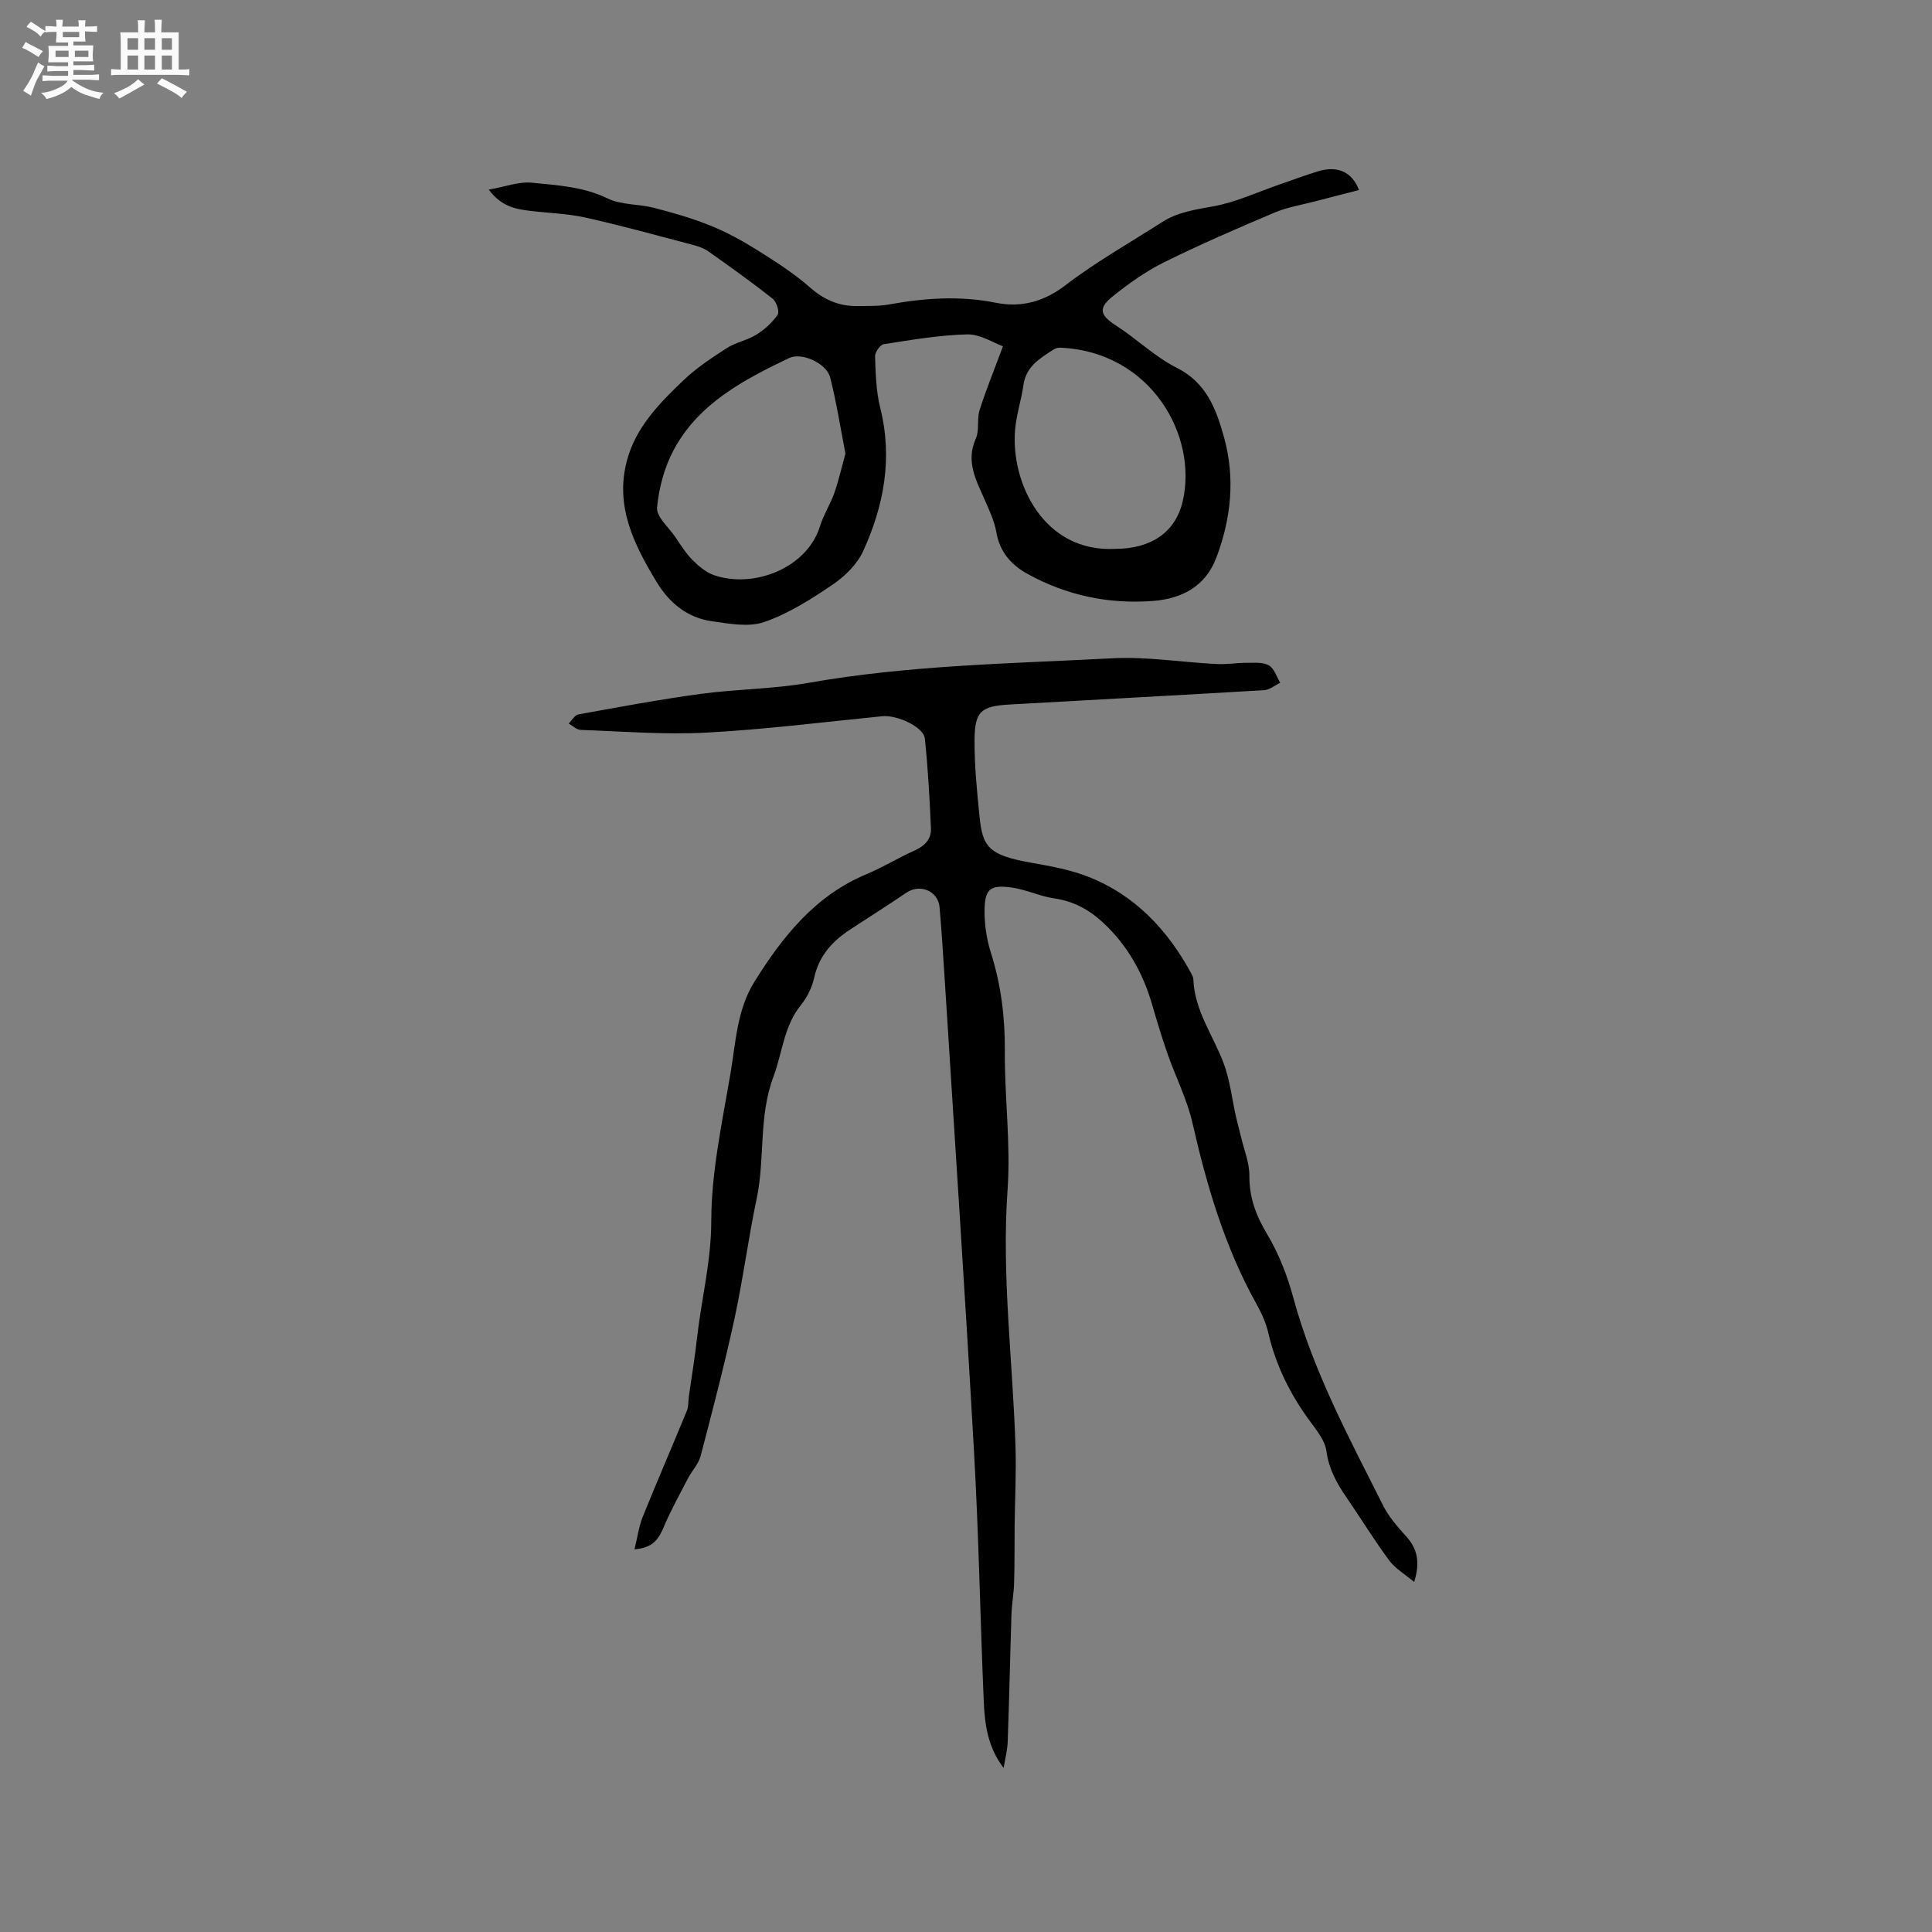
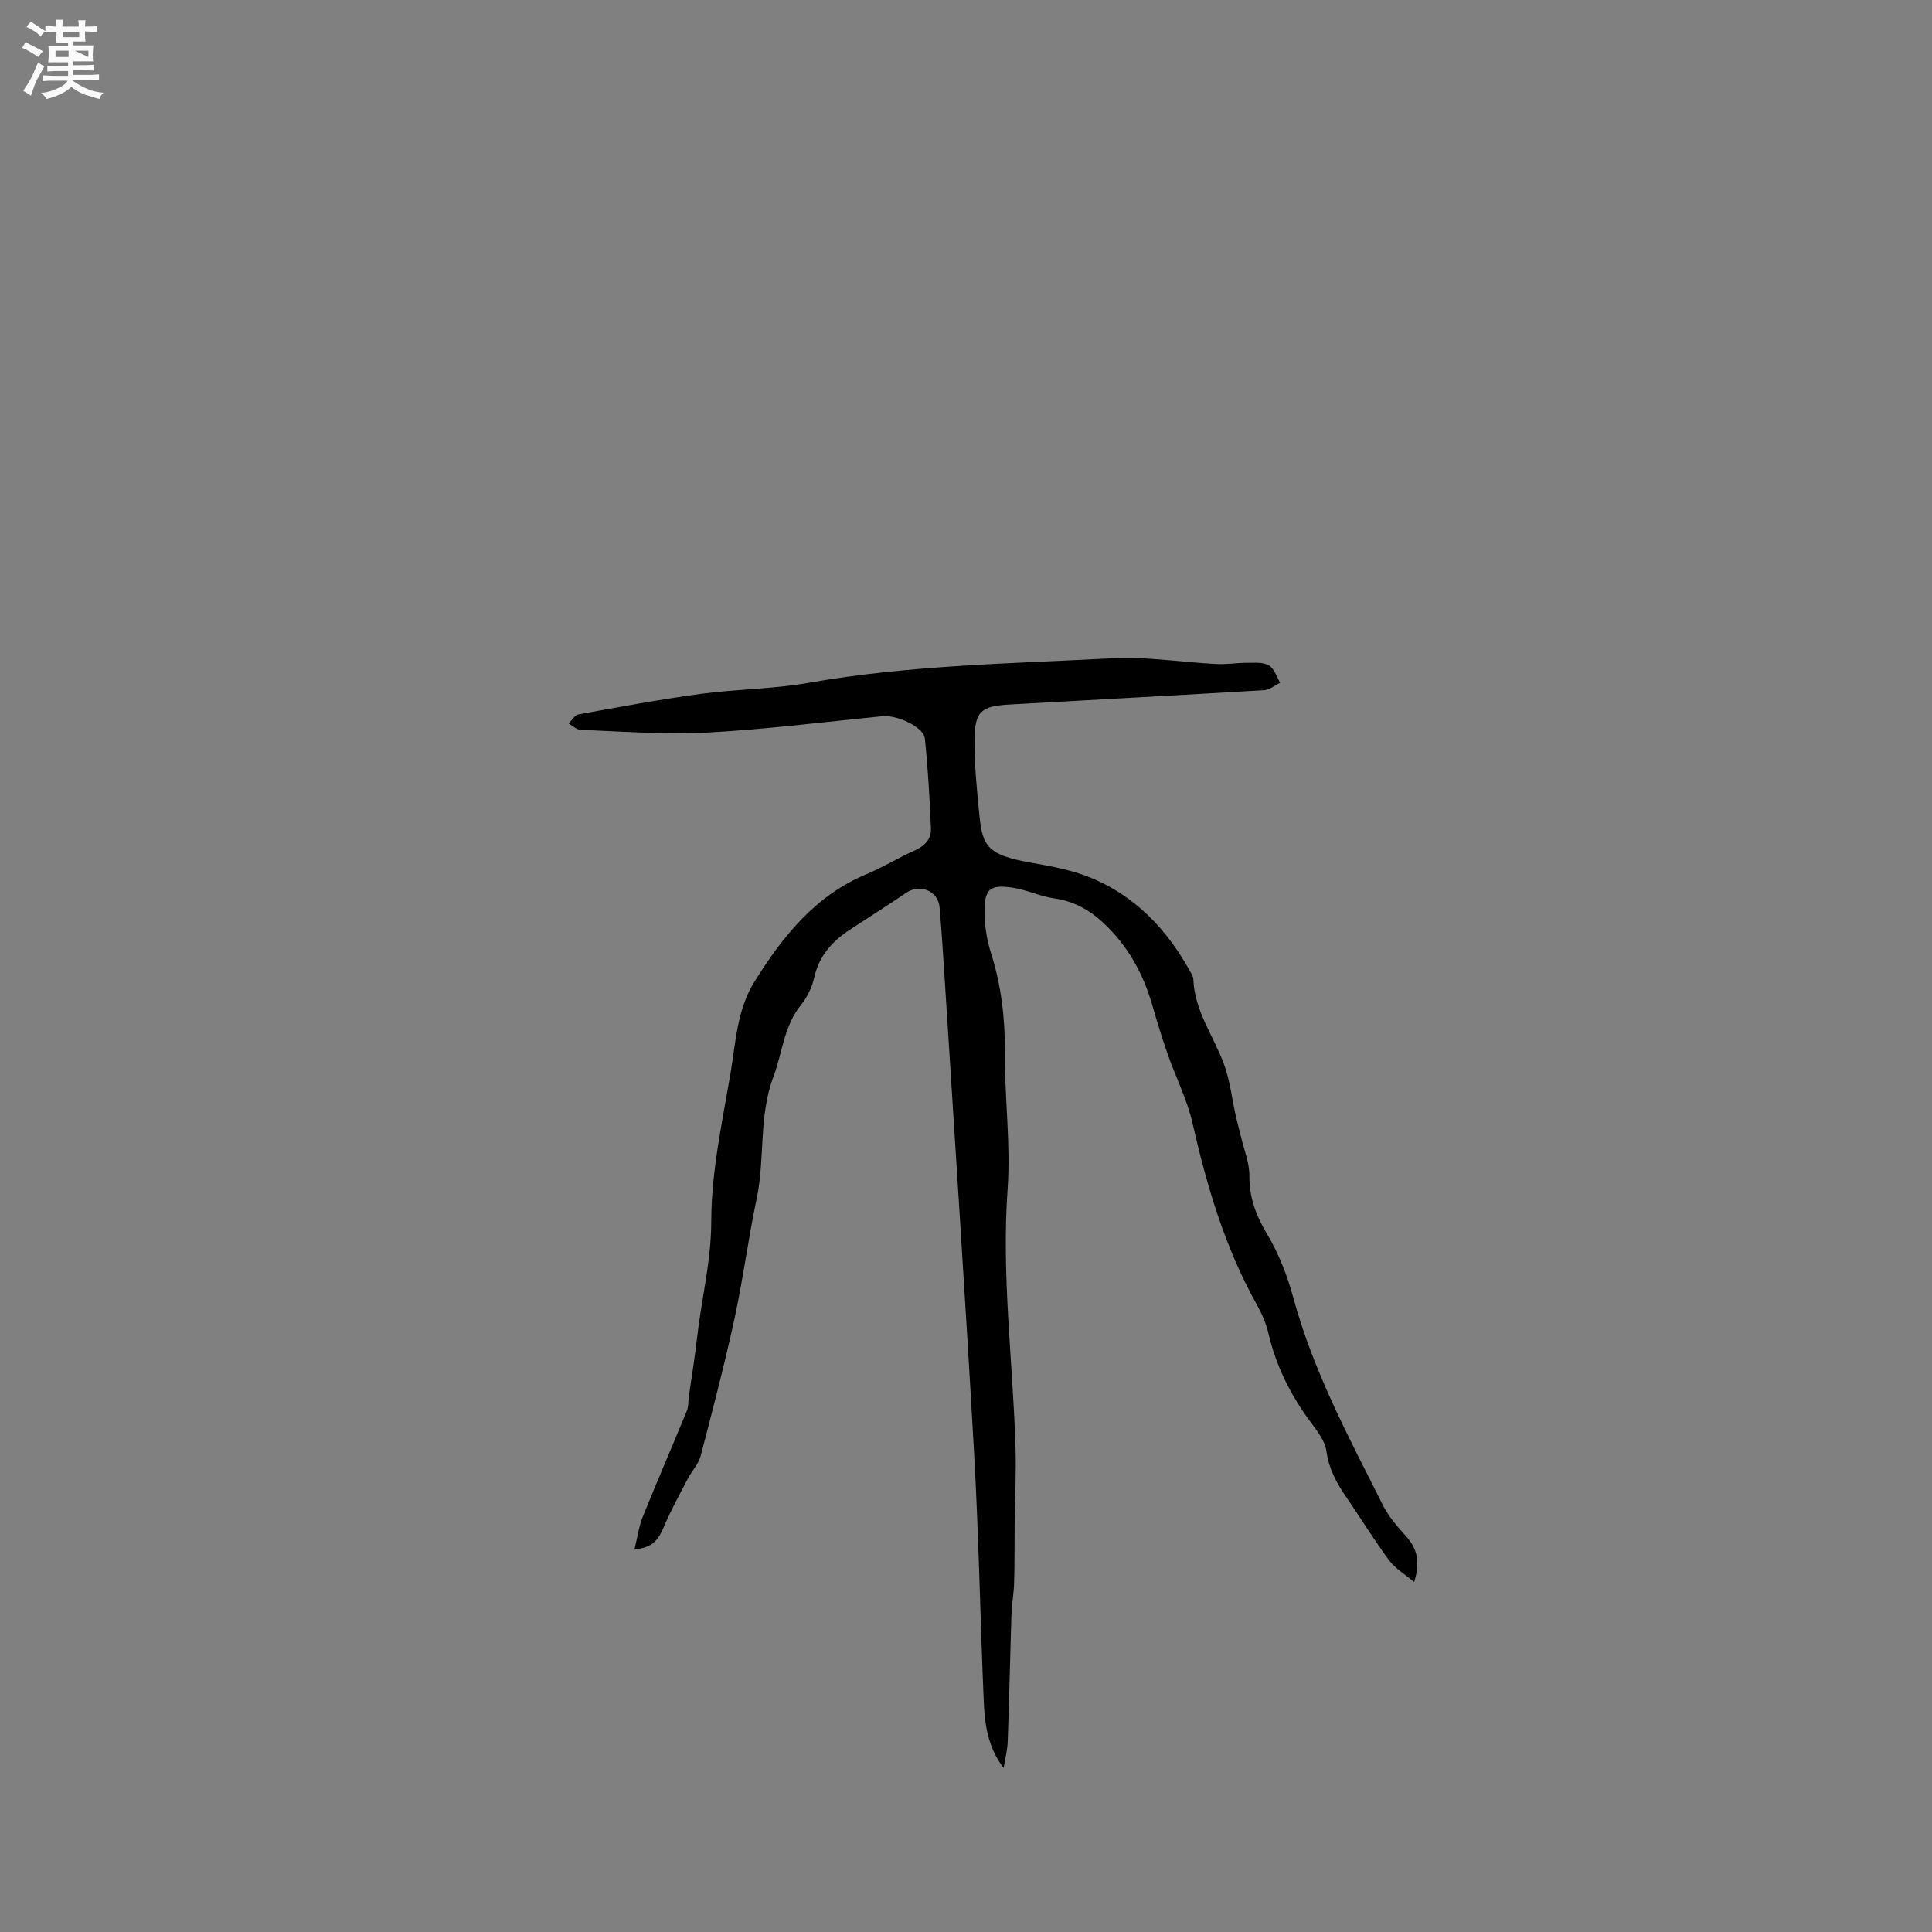
<svg xmlns="http://www.w3.org/2000/svg" enable-background="new 0 0 400 400" viewBox="0 0 400 400">
  <rect x="0" y="0" width="400" height="400" fill="#808080" stroke="none" />
-   <path d="m6.8 9.5c.6.3 1.3.7 2.1 1.1-.4.4-.7.8-.9 1.2-.7-.4-1.3-.8-1.8-1.1s-1.1-.6-1.6-.8c.2-.4.5-.8.7-1.2.4.2.8.5 1.5.8zm.9 6.9c-.3.6-.5 1.1-.7 1.7s-.4 1.1-.6 1.7c-.6-.4-1.1-.7-1.6-1 .7-1 1.2-1.8 1.5-2.4.3-.5.6-1.1.8-1.7.3-.6.5-1.2.8-1.8.3.3.8.6 1.3.8-.7 1.3-1.2 2.2-1.5 2.7zm.1-11c.4.3 1 .7 1.7 1.1-.5.2-.8.6-1.1 1.1-.5-.6-1-1-1.4-1.2s-.9-.6-1.5-.8c.2-.4.5-.7.9-1.1.5.3.9.6 1.4.9zm10.5 13.1c1 .4 2 .6 3.1.7-.4.4-.7.8-.8 1.3-.9-.2-1.9-.6-3-.9-1-.4-2-.9-2.8-1.6-.5.4-1.1.9-1.9 1.3s-1.9.9-3.3 1.2c-.1-.3-.5-.8-1.1-1.3 1 0 2.1-.3 3.2-.8 1.2-.5 1.9-1 2.3-1.7h-3.2c-.4 0-1 0-2 .1v-1.2c1 0 1.7.1 2 .1h3.3v-1h-2.3c-.2 0-.9 0-2 .1v-1.2c1.2 0 1.9.1 2 .1h2.3v-.8h-4.1c0-.7.1-1.2.1-1.6 0-.5 0-1.1-.1-1.8h4.1v-.7h-2.5c0-.6.1-1.1.1-1.6v-.6h-.5c-.4 0-1 0-1.8.1v-1.3c1.2 0 1.9.1 2.1.1h.2c0-.3 0-.8-.1-1.4h1.4c0 .6-.1 1-.1 1.4h3.4c0-.4 0-.8-.1-1.3h1.5c0 .4-.1.9-.1 1.3.7 0 1.5 0 2.5-.1v1.2c-1 0-1.8-.1-2.5-.1v.6c0 .3 0 .8.1 1.5h-2.5v.8h4.1c0 .7-.1 1.3-.1 1.8s0 1 .1 1.5h-4.1v.8h1.4c.8 0 1.8 0 2.9-.1v1.2c-1 0-1.9-.1-2.8-.1h-1.5v1h3.2c.3 0 1 0 2.1-.1v1.2c-1.1 0-1.8-.1-2.1-.1h-3.4l-.1.1c1.4 1 2.4 1.5 3.4 1.9zm-4.1-6.7v-1.3h-2.7v1.3zm2.2-4.1v-1.1h-3.4v1.1zm1.9 4.1v-1.3h-2.8v1.3z" fill="#fafafb" />
-   <path d="m37 6.7v2.3 5.4c1 0 1.8 0 2.2-.1v1.3c-.6 0-1.5-.1-2.5-.1h-11.9c-.7 0-1.3 0-1.8.1v-1.3c.5 0 1.1.1 2 .1v-5.2c0-1 0-1.8-.1-2.5h3.7c0-1.3 0-2.1-.1-2.5h1.5c0 .4-.1 1.3-.1 2.5h2.2c0-1.2 0-2.1-.1-2.6h1.5c0 .4-.1 1.3-.1 2.6zm-12.3 13.7c-.3-.4-.7-.8-1.1-1.1 1.1-.4 2.1-.9 2.9-1.3.8-.5 1.5-1 2.1-1.6.4.4.9.8 1.3 1.1-2.5 1.4-4.2 2.4-5.2 2.9zm3.9-10.1v-2.4h-2.2v2.4zm0 4.1v-2.9h-2.2v2.9zm3.5-4.1v-2.4h-2.2v2.4zm0 4.1v-2.9h-2.2v2.9zm.4 2.9 1-1.1c.6.3 1.4.7 2.5 1.3s2 1.1 2.7 1.5c-.4.4-.8.8-1.1 1.3-.8-.8-2.5-1.7-5.1-3zm3.1-7v-2.4h-2.1v2.4zm0 4.1v-2.9h-2.1v2.9z" fill="#fafafb" />
+   <path d="m6.8 9.5c.6.3 1.3.7 2.1 1.1-.4.4-.7.8-.9 1.2-.7-.4-1.3-.8-1.8-1.1s-1.1-.6-1.6-.8c.2-.4.5-.8.7-1.2.4.2.8.5 1.5.8zm.9 6.9c-.3.6-.5 1.1-.7 1.7s-.4 1.1-.6 1.7c-.6-.4-1.1-.7-1.6-1 .7-1 1.2-1.8 1.5-2.4.3-.5.6-1.1.8-1.7.3-.6.5-1.2.8-1.8.3.3.8.6 1.3.8-.7 1.3-1.2 2.2-1.5 2.7zm.1-11c.4.3 1 .7 1.7 1.1-.5.2-.8.6-1.1 1.1-.5-.6-1-1-1.4-1.2s-.9-.6-1.5-.8c.2-.4.5-.7.9-1.1.5.3.9.6 1.4.9zm10.5 13.1c1 .4 2 .6 3.1.7-.4.4-.7.8-.8 1.3-.9-.2-1.9-.6-3-.9-1-.4-2-.9-2.8-1.6-.5.4-1.1.9-1.9 1.3s-1.9.9-3.3 1.2c-.1-.3-.5-.8-1.1-1.3 1 0 2.1-.3 3.2-.8 1.2-.5 1.9-1 2.3-1.7h-3.2c-.4 0-1 0-2 .1v-1.2c1 0 1.7.1 2 .1h3.3v-1h-2.3c-.2 0-.9 0-2 .1v-1.2c1.2 0 1.9.1 2 .1h2.3v-.8h-4.1c0-.7.1-1.2.1-1.6 0-.5 0-1.1-.1-1.8h4.1v-.7h-2.5c0-.6.1-1.1.1-1.6v-.6h-.5c-.4 0-1 0-1.8.1v-1.3c1.2 0 1.9.1 2.1.1h.2c0-.3 0-.8-.1-1.4h1.4c0 .6-.1 1-.1 1.4h3.4c0-.4 0-.8-.1-1.3h1.5c0 .4-.1.9-.1 1.3.7 0 1.5 0 2.5-.1v1.2c-1 0-1.8-.1-2.5-.1v.6c0 .3 0 .8.1 1.5h-2.5v.8h4.1c0 .7-.1 1.3-.1 1.8s0 1 .1 1.5h-4.1v.8h1.4c.8 0 1.8 0 2.9-.1v1.2c-1 0-1.9-.1-2.8-.1h-1.5v1h3.2c.3 0 1 0 2.1-.1v1.2c-1.1 0-1.8-.1-2.1-.1h-3.4l-.1.1c1.4 1 2.4 1.5 3.4 1.9zm-4.1-6.7v-1.3h-2.7v1.3zm2.2-4.1v-1.1h-3.4v1.1zm1.9 4.1v-1.3h-2.8z" fill="#fafafb" />
  <g fill="#000001">
    <path d="m207.79 366.04c-3.27-4.26-3.9-8.99-4.11-13.71-.74-17.26-1.04-34.55-2.02-51.79-1.86-32.92-4.06-65.81-6.13-98.72-.29-4.66-.6-9.31-1-13.96-.29-3.41-4.05-4.96-6.9-3.02-3.85 2.62-7.8 5.1-11.69 7.66-3.65 2.4-6.38 5.41-7.37 9.91-.44 2-1.45 4.07-2.74 5.66-3.57 4.4-3.84 9.91-5.7 14.86-3.11 8.28-1.71 16.89-3.46 25.19-1.75 8.28-2.82 16.71-4.62 24.99-2.07 9.51-4.53 18.94-7 28.36-.44 1.66-1.81 3.06-2.63 4.64-1.74 3.34-3.56 6.65-5.03 10.11-1.03 2.42-2.22 4.28-6.02 4.54.6-2.44.88-4.66 1.68-6.66 2.96-7.36 6.13-14.63 9.14-21.97.39-.94.29-2.07.44-3.11.56-3.97 1.23-7.92 1.67-11.9.9-8.1 2.95-15.93 2.96-24.3.01-10.22 2.27-20.48 3.99-30.65 1.09-6.42 1.34-13.15 4.95-18.92 5.85-9.37 12.57-17.83 23.21-22.27 3.41-1.42 6.59-3.4 9.97-4.9 2.08-.93 3.45-2.37 3.36-4.53-.26-6.22-.61-12.45-1.26-18.64-.25-2.41-5.76-4.93-8.83-4.62-12.12 1.2-24.23 2.74-36.39 3.39-8.65.46-17.36-.25-26.04-.56-.84-.03-1.65-.86-2.48-1.32.67-.65 1.25-1.75 2.01-1.89 8.42-1.52 16.84-3.1 25.31-4.25 7.41-1 14.98-.99 22.32-2.28 20.84-3.68 41.93-3.99 62.95-5.09 7.14-.37 14.36.83 21.55 1.19 2.09.11 4.19-.26 6.29-.25 1.54 0 3.33-.17 4.54.53 1.11.64 1.59 2.36 2.34 3.6-1.1.53-2.18 1.46-3.31 1.53-17.55 1.05-35.12 1.97-52.68 2.97-6 .34-7.27 1.43-7.29 7.49-.02 5.17.49 10.35 1.01 15.51.64 6.36 1.71 8.17 10.62 9.74 4.03.71 8.15 1.44 11.93 2.93 9.68 3.81 16.42 11 21.31 20.02.2.37.41.78.43 1.19.23 6.51 4.14 11.66 6.29 17.45 1.31 3.51 1.71 7.35 2.54 11.04.32 1.42.73 2.83 1.07 4.25.62 2.64 1.72 5.3 1.7 7.94-.03 4.53 1.37 8.26 3.69 12.12 2.4 4.02 4.17 8.57 5.4 13.12 4.14 15.27 11.57 29.08 18.61 43.06 1.17 2.33 2.97 4.39 4.74 6.34 2.29 2.53 2.99 5.27 1.68 9.47-1.95-1.64-3.93-2.78-5.18-4.47-3.09-4.17-5.8-8.61-8.74-12.89-2.06-2.98-3.74-5.97-4.25-9.74-.29-2.13-1.93-4.19-3.3-6.04-4.15-5.6-7.18-11.68-8.75-18.5-.47-2.03-1.38-4.02-2.4-5.86-6.58-11.77-10.31-24.49-13.29-37.56-1.11-4.87-3.46-9.46-5.13-14.22-1.18-3.39-2.22-6.83-3.22-10.28-1.9-6.56-5.14-12.3-10.16-16.96-2.84-2.64-6.08-4.43-10.06-5-3.01-.43-5.87-1.85-8.88-2.26-4.46-.61-5.55.3-5.59 4.82-.02 2.92.45 5.96 1.33 8.74 2.1 6.64 2.92 13.35 2.87 20.32-.07 9.53 1.24 19.13.57 28.6-1.27 17.89 1.09 35.57 1.64 53.35.17 5.38-.12 10.77-.18 16.16-.04 3.99.01 7.99-.11 11.98-.06 2.21-.48 4.41-.55 6.62-.28 8.68-.45 17.36-.77 26.03-.03 1.89-.54 3.77-.85 5.67z" />
-     <path d="m101.19 39.26c3.36-.59 6.23-1.7 8.95-1.43 5.28.53 10.63.81 15.67 3.26 2.84 1.38 6.43 1.12 9.6 1.94 3.95 1.02 7.9 2.16 11.68 3.68 3.32 1.34 6.52 3.09 9.56 4.99 3.83 2.4 7.69 4.85 11.06 7.82 2.91 2.56 5.98 3.88 9.73 3.84 2.22-.02 4.48.06 6.65-.33 7.35-1.33 14.65-1.84 22.07-.35 5.28 1.05 9.94-.19 14.49-3.67 6.28-4.81 13.25-8.73 19.93-13.02 3.27-2.1 6.95-2.6 10.72-3.29 4.63-.85 9.04-2.93 13.54-4.48 2.7-.93 5.38-1.95 8.11-2.77 3.88-1.17 6.97.06 8.42 3.9-3.05.78-6.02 1.53-8.99 2.31-2.84.75-5.81 1.22-8.49 2.35-7.7 3.26-15.38 6.58-22.87 10.29-3.84 1.91-7.44 4.47-10.79 7.18-2.94 2.38-2.36 3.87.76 5.87 4.33 2.78 8.12 6.53 12.67 8.81 6.17 3.1 8.16 8.64 9.76 14.37 2.34 8.4 1.49 16.83-1.6 24.95-2.25 5.93-7.12 8.48-13.1 8.94-9.19.7-17.94-1.14-26.02-5.62-3.32-1.84-5.71-4.52-6.41-8.57-.4-2.34-1.47-4.59-2.44-6.8-1.78-4.05-3.93-7.9-1.82-12.62.78-1.74.19-4.04.79-5.91 1.32-4.19 3-8.26 4.83-13.21-2.05-.73-4.74-2.52-7.39-2.46-5.78.14-11.54 1.14-17.28 2.03-.75.12-1.84 1.67-1.81 2.52.13 3.56.21 7.22 1.07 10.65 2.61 10.4.78 20.24-3.53 29.67-1.25 2.72-3.76 5.2-6.29 6.92-4.45 3.02-9.13 6-14.15 7.75-3.23 1.13-7.29.37-10.89-.15-5.08-.73-8.78-3.74-11.46-8.17-4.69-7.76-8.65-15.69-6.11-25.13 1.86-6.93 6.76-11.89 11.73-16.62 2.67-2.54 5.81-4.62 8.92-6.62 1.87-1.2 4.24-1.62 6.13-2.79 1.69-1.05 3.29-2.49 4.41-4.11.43-.62-.23-2.7-1.02-3.33-4.32-3.41-8.81-6.62-13.31-9.8-.92-.65-2.07-1.05-3.18-1.34-7.37-1.94-14.72-3.98-22.15-5.64-3.79-.85-7.75-.95-11.63-1.42-2.96-.37-5.88-.86-8.52-4.39zm73.85 54.66c-1.06-5.45-1.86-10.68-3.16-15.77-.76-2.96-5.91-5.26-8.48-4.03-9.41 4.5-18.71 9.36-23.89 18.98-1.94 3.6-3.09 7.89-3.47 11.97-.18 1.88 2.34 4.03 3.7 6.01 1.14 1.66 2.21 3.42 3.61 4.83 1.27 1.29 2.81 2.59 4.48 3.17 8.31 2.85 19.27-1.52 21.93-10.1.74-2.41 2.17-4.6 3.01-6.99.91-2.64 1.52-5.38 2.27-8.07zm55.82 19.72c7.52-.01 12.52-3.47 14.01-9.87 3.15-13.48-6.5-30.99-25.42-31.79-.48-.02-1.05.2-1.46.47-2.75 1.79-5.56 3.46-6.09 7.22-.44 3.14-1.48 6.21-1.74 9.35-.91 10.98 5.93 25.36 20.7 24.62z" />
  </g>
</svg>